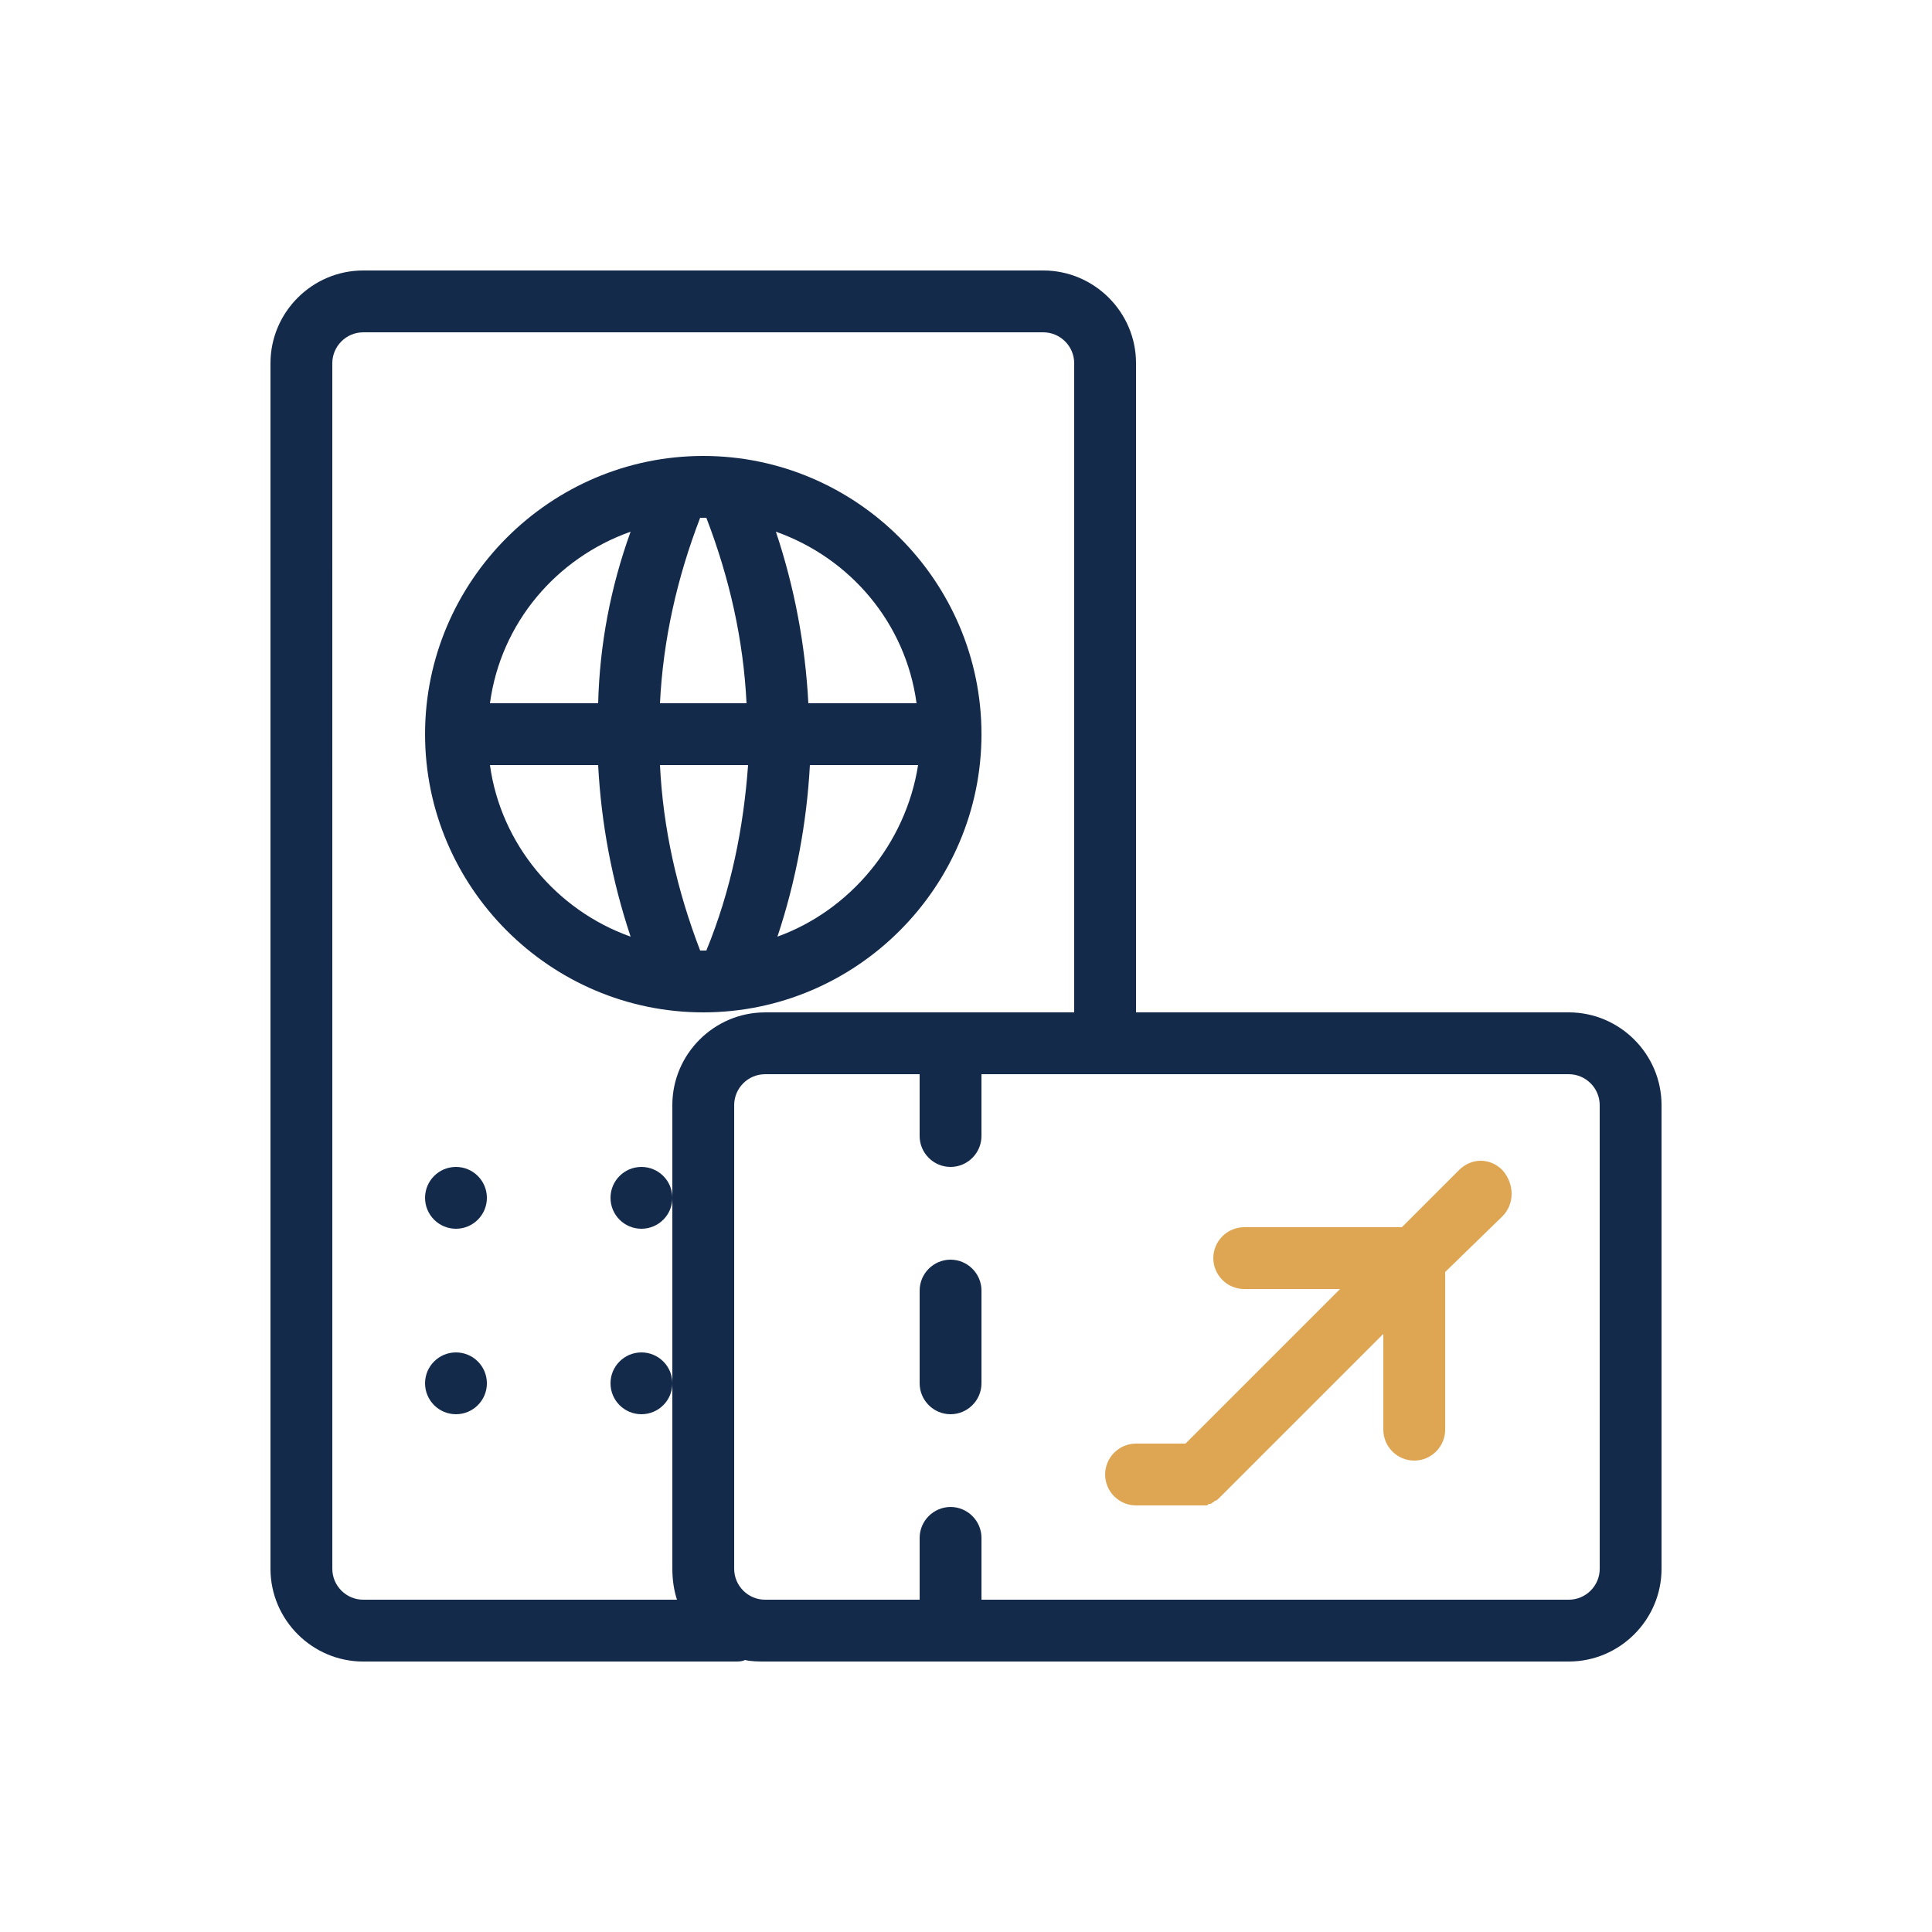
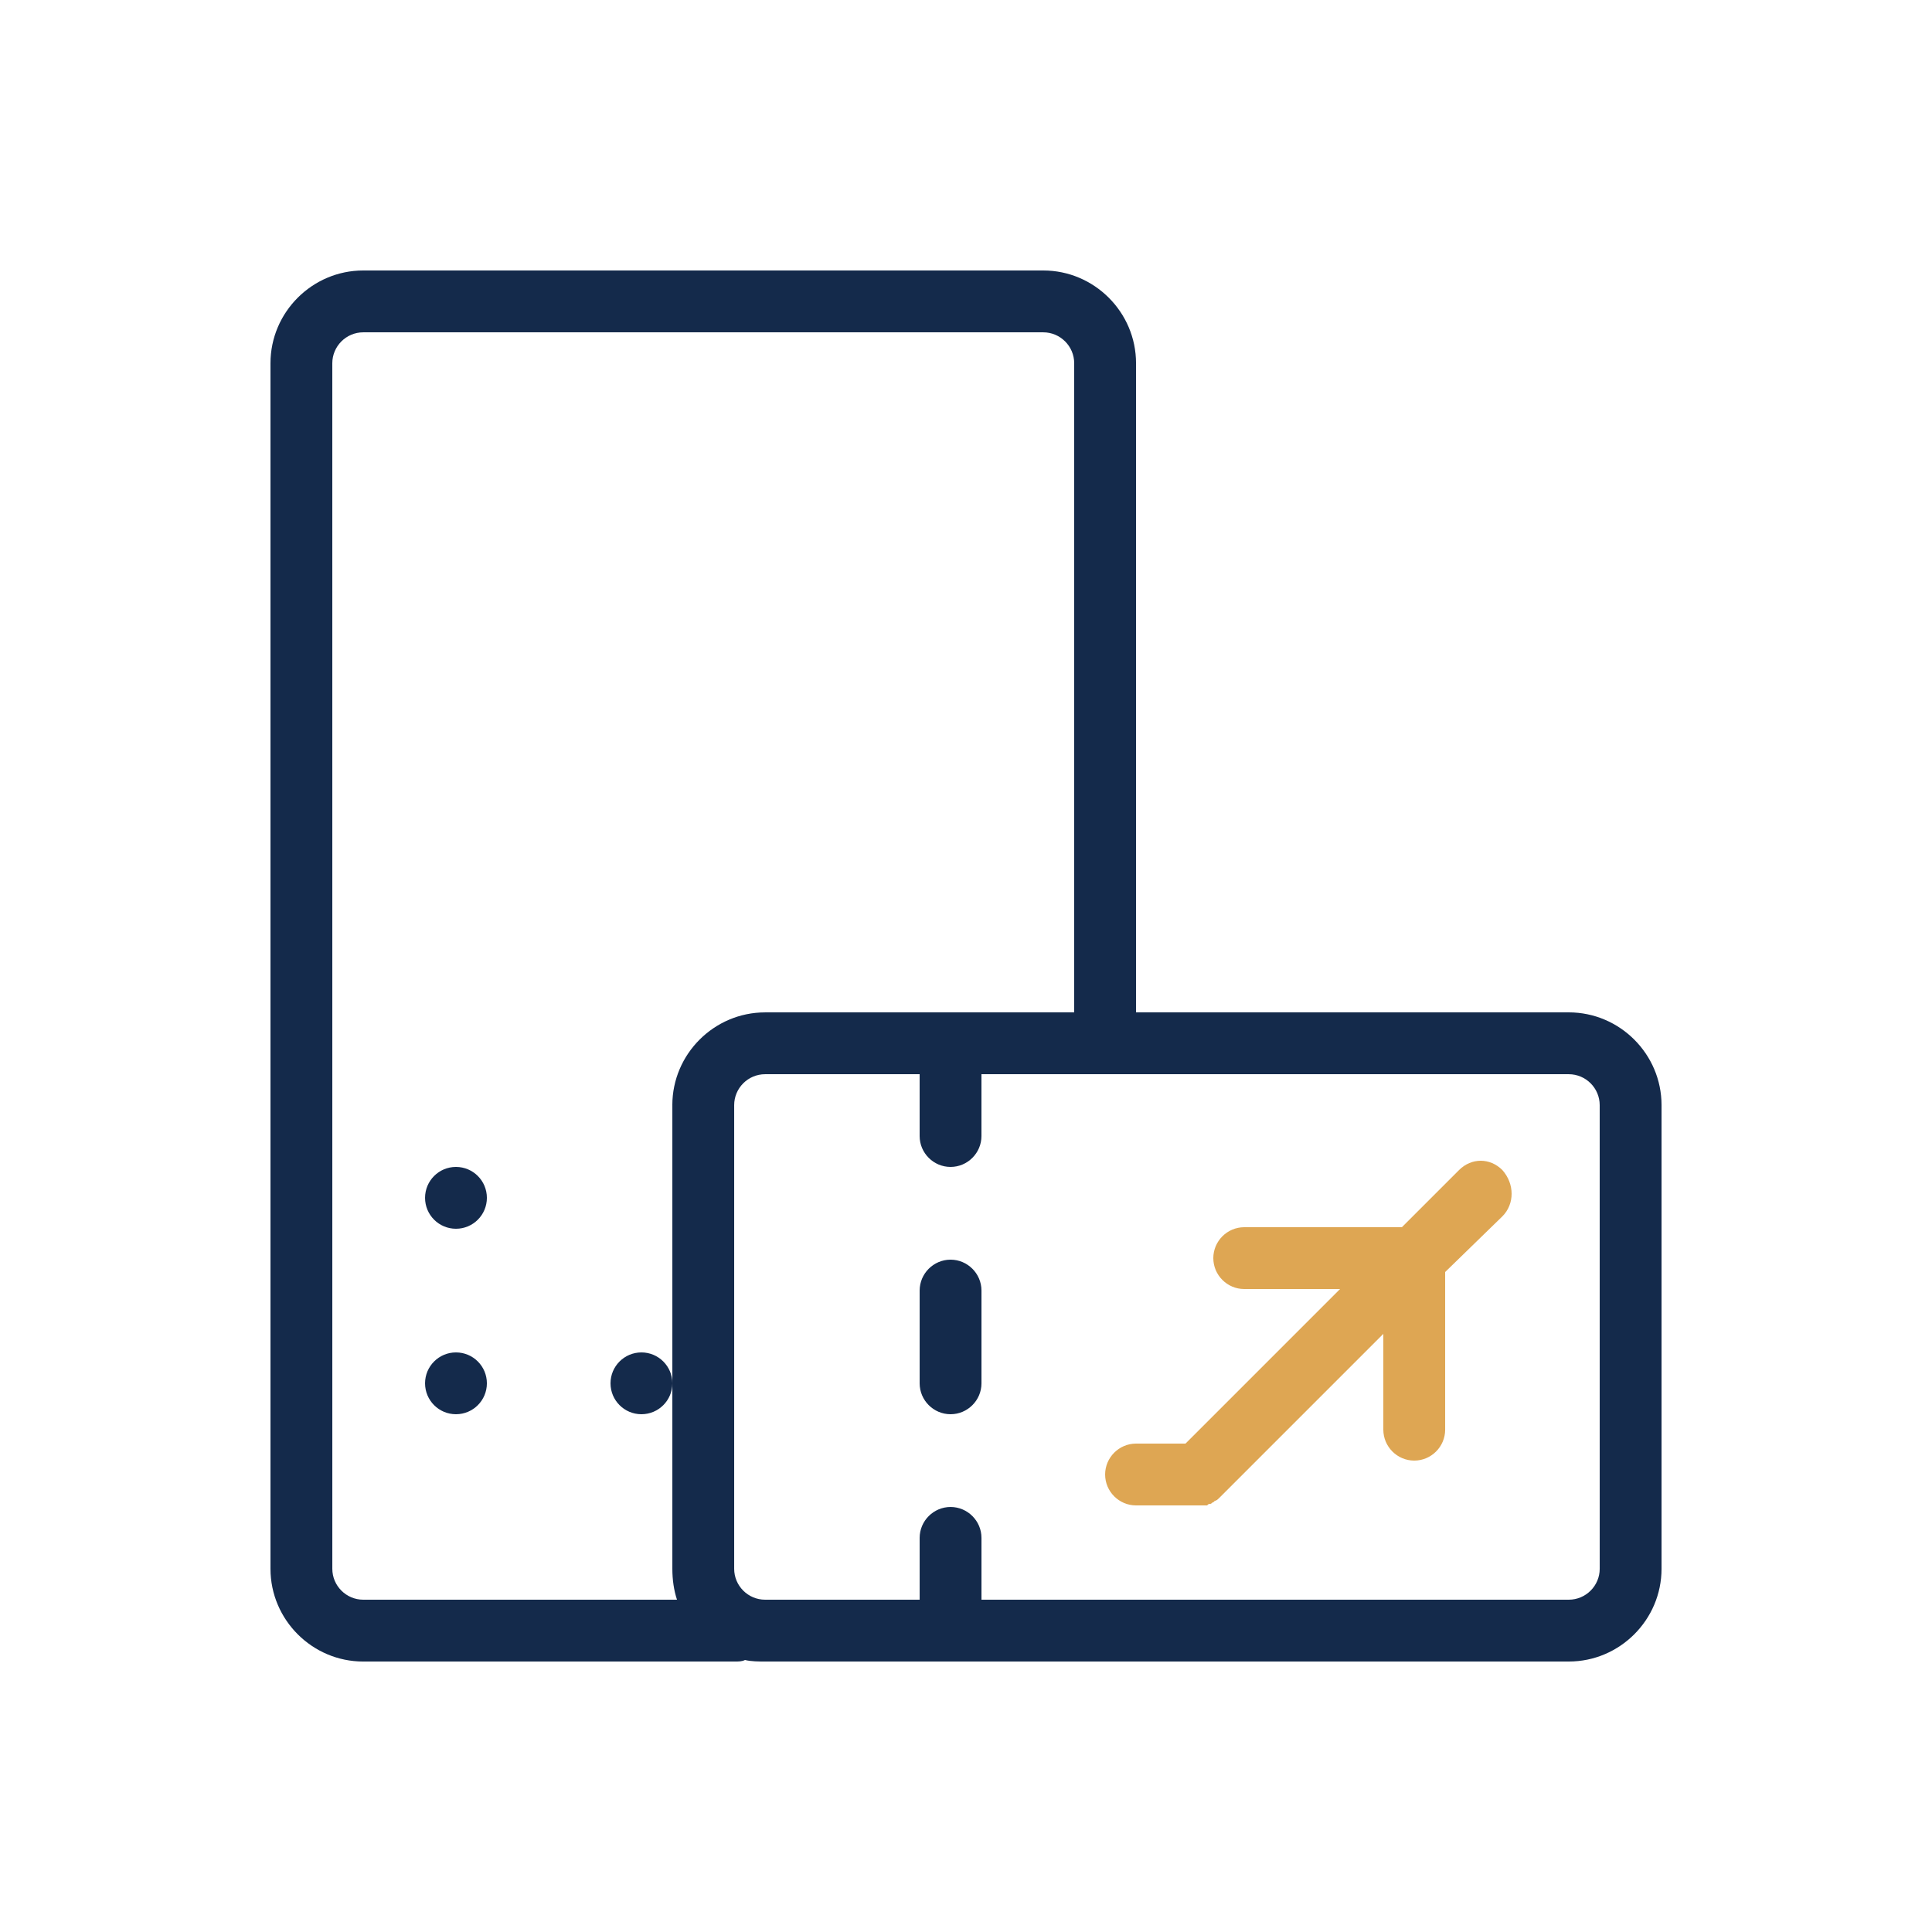
<svg xmlns="http://www.w3.org/2000/svg" width="100" height="100" viewBox="0 0 100 100" fill="none">
  <path d="M81.201 52.4H58.801V18.8C58.801 16.16 56.64 14 54 14H18.8C16.16 14 14 16.16 14 18.8V81.2C14 83.84 16.16 86.001 18.8 86.001H38C38.24 86.001 38.4 86.001 38.561 85.921C38.88 86 39.28 86 39.6 86H81.2C83.84 86 86.001 83.84 86.001 81.2V57.2C86.001 54.56 83.84 52.4 81.2 52.4L81.201 52.4ZM34.801 57.2V81.2C34.801 81.76 34.88 82.32 35.041 82.8L18.8 82.8C17.921 82.8 17.201 82.081 17.201 81.201L17.2 18.801C17.2 17.921 17.92 17.201 18.8 17.201H54C54.88 17.201 55.6 17.921 55.6 18.801V52.401H39.6C36.96 52.401 34.8 54.561 34.8 57.2L34.801 57.2ZM82.801 81.2C82.801 82.08 82.081 82.8 81.201 82.8L50.801 82.8V79.601C50.801 78.721 50.081 78.001 49.201 78.001C48.321 78.001 47.601 78.721 47.601 79.601V82.8H39.6C38.72 82.8 38.001 82.081 38.001 81.201V57.201C38.001 56.321 38.72 55.601 39.6 55.601H47.6V58.8C47.6 59.68 48.32 60.4 49.2 60.4C50.08 60.4 50.8 59.68 50.8 58.8V55.601H81.2C82.08 55.601 82.8 56.321 82.8 57.201L82.801 81.2Z" fill="#142A4B" />
-   <path d="M36.401 23.6C28.48 23.6 22.001 30.08 22.001 38C22.001 45.92 28.48 52.4 36.401 52.4C44.321 52.4 50.801 45.92 50.801 38C50.801 30.08 44.32 23.6 36.401 23.6ZM47.44 36.4H41.84C41.68 33.36 41.12 30.4 40.16 27.52C44 28.88 46.88 32.24 47.44 36.4ZM25.36 39.6H30.96C31.12 42.64 31.68 45.6 32.64 48.48C28.8 47.12 25.92 43.68 25.36 39.6ZM30.96 36.4H25.36C25.92 32.24 28.8 28.88 32.64 27.52C31.6 30.4 31.04 33.36 30.96 36.4ZM36.56 49.2H36.4H36.24C35.04 46.08 34.32 42.88 34.16 39.6H38.721C38.48 42.88 37.84 46.08 36.56 49.2H36.56ZM34.16 36.4C34.321 33.12 35.04 29.921 36.24 26.8H36.4H36.56C37.76 29.921 38.481 33.12 38.64 36.4H34.16ZM40.24 48.48C41.2 45.6 41.76 42.56 41.92 39.6H47.52C46.88 43.681 44 47.12 40.24 48.48Z" fill="#142A4B" />
  <path d="M50.801 66.8V71.601C50.801 72.481 50.081 73.2 49.201 73.2C48.321 73.2 47.601 72.481 47.601 71.601V66.8C47.601 65.92 48.321 65.2 49.201 65.2C50.08 65.2 50.801 65.92 50.801 66.8Z" fill="#142A4B" />
  <path d="M77.761 62.96L74.801 65.84V74C74.801 74.88 74.081 75.6 73.201 75.6C72.321 75.6 71.601 74.88 71.601 74V69.04L63.121 77.52C63.041 77.6 62.96 77.68 62.881 77.68L62.801 77.76C62.721 77.76 62.721 77.84 62.641 77.84C62.561 77.84 62.561 77.84 62.48 77.92H62.32H62.001H58.801C57.921 77.92 57.201 77.2 57.201 76.32C57.201 75.44 57.921 74.72 58.801 74.72H61.361L69.361 66.72H64.401C63.521 66.72 62.801 66 62.801 65.12C62.801 64.24 63.521 63.52 64.401 63.52H72.561L75.521 60.561C76.161 59.92 77.121 59.92 77.761 60.561C78.401 61.281 78.401 62.32 77.761 62.96L77.761 62.96Z" fill="#DEA653" />
  <path d="M25.201 62C25.201 62.884 24.485 63.6 23.601 63.6C22.717 63.6 22.001 62.884 22.001 62C22.001 61.116 22.717 60.4 23.601 60.4C24.485 60.4 25.201 61.116 25.201 62Z" fill="#142A4B" />
-   <path d="M34.801 62C34.801 62.884 34.084 63.6 33.2 63.6C32.317 63.6 31.6 62.884 31.6 62C31.6 61.116 32.317 60.4 33.2 60.4C34.084 60.4 34.801 61.116 34.801 62Z" fill="#142A4B" />
  <path d="M25.201 71.6C25.201 72.484 24.485 73.2 23.601 73.2C22.717 73.2 22.001 72.484 22.001 71.6C22.001 70.717 22.717 70.001 23.601 70.001C24.485 70.001 25.201 70.717 25.201 71.6Z" fill="#142A4B" />
  <path d="M34.801 71.6C34.801 72.484 34.084 73.2 33.2 73.2C32.317 73.2 31.6 72.484 31.6 71.6C31.6 70.717 32.317 70.001 33.2 70.001C34.084 70.001 34.801 70.717 34.801 71.6Z" fill="#142A4B" />
</svg>